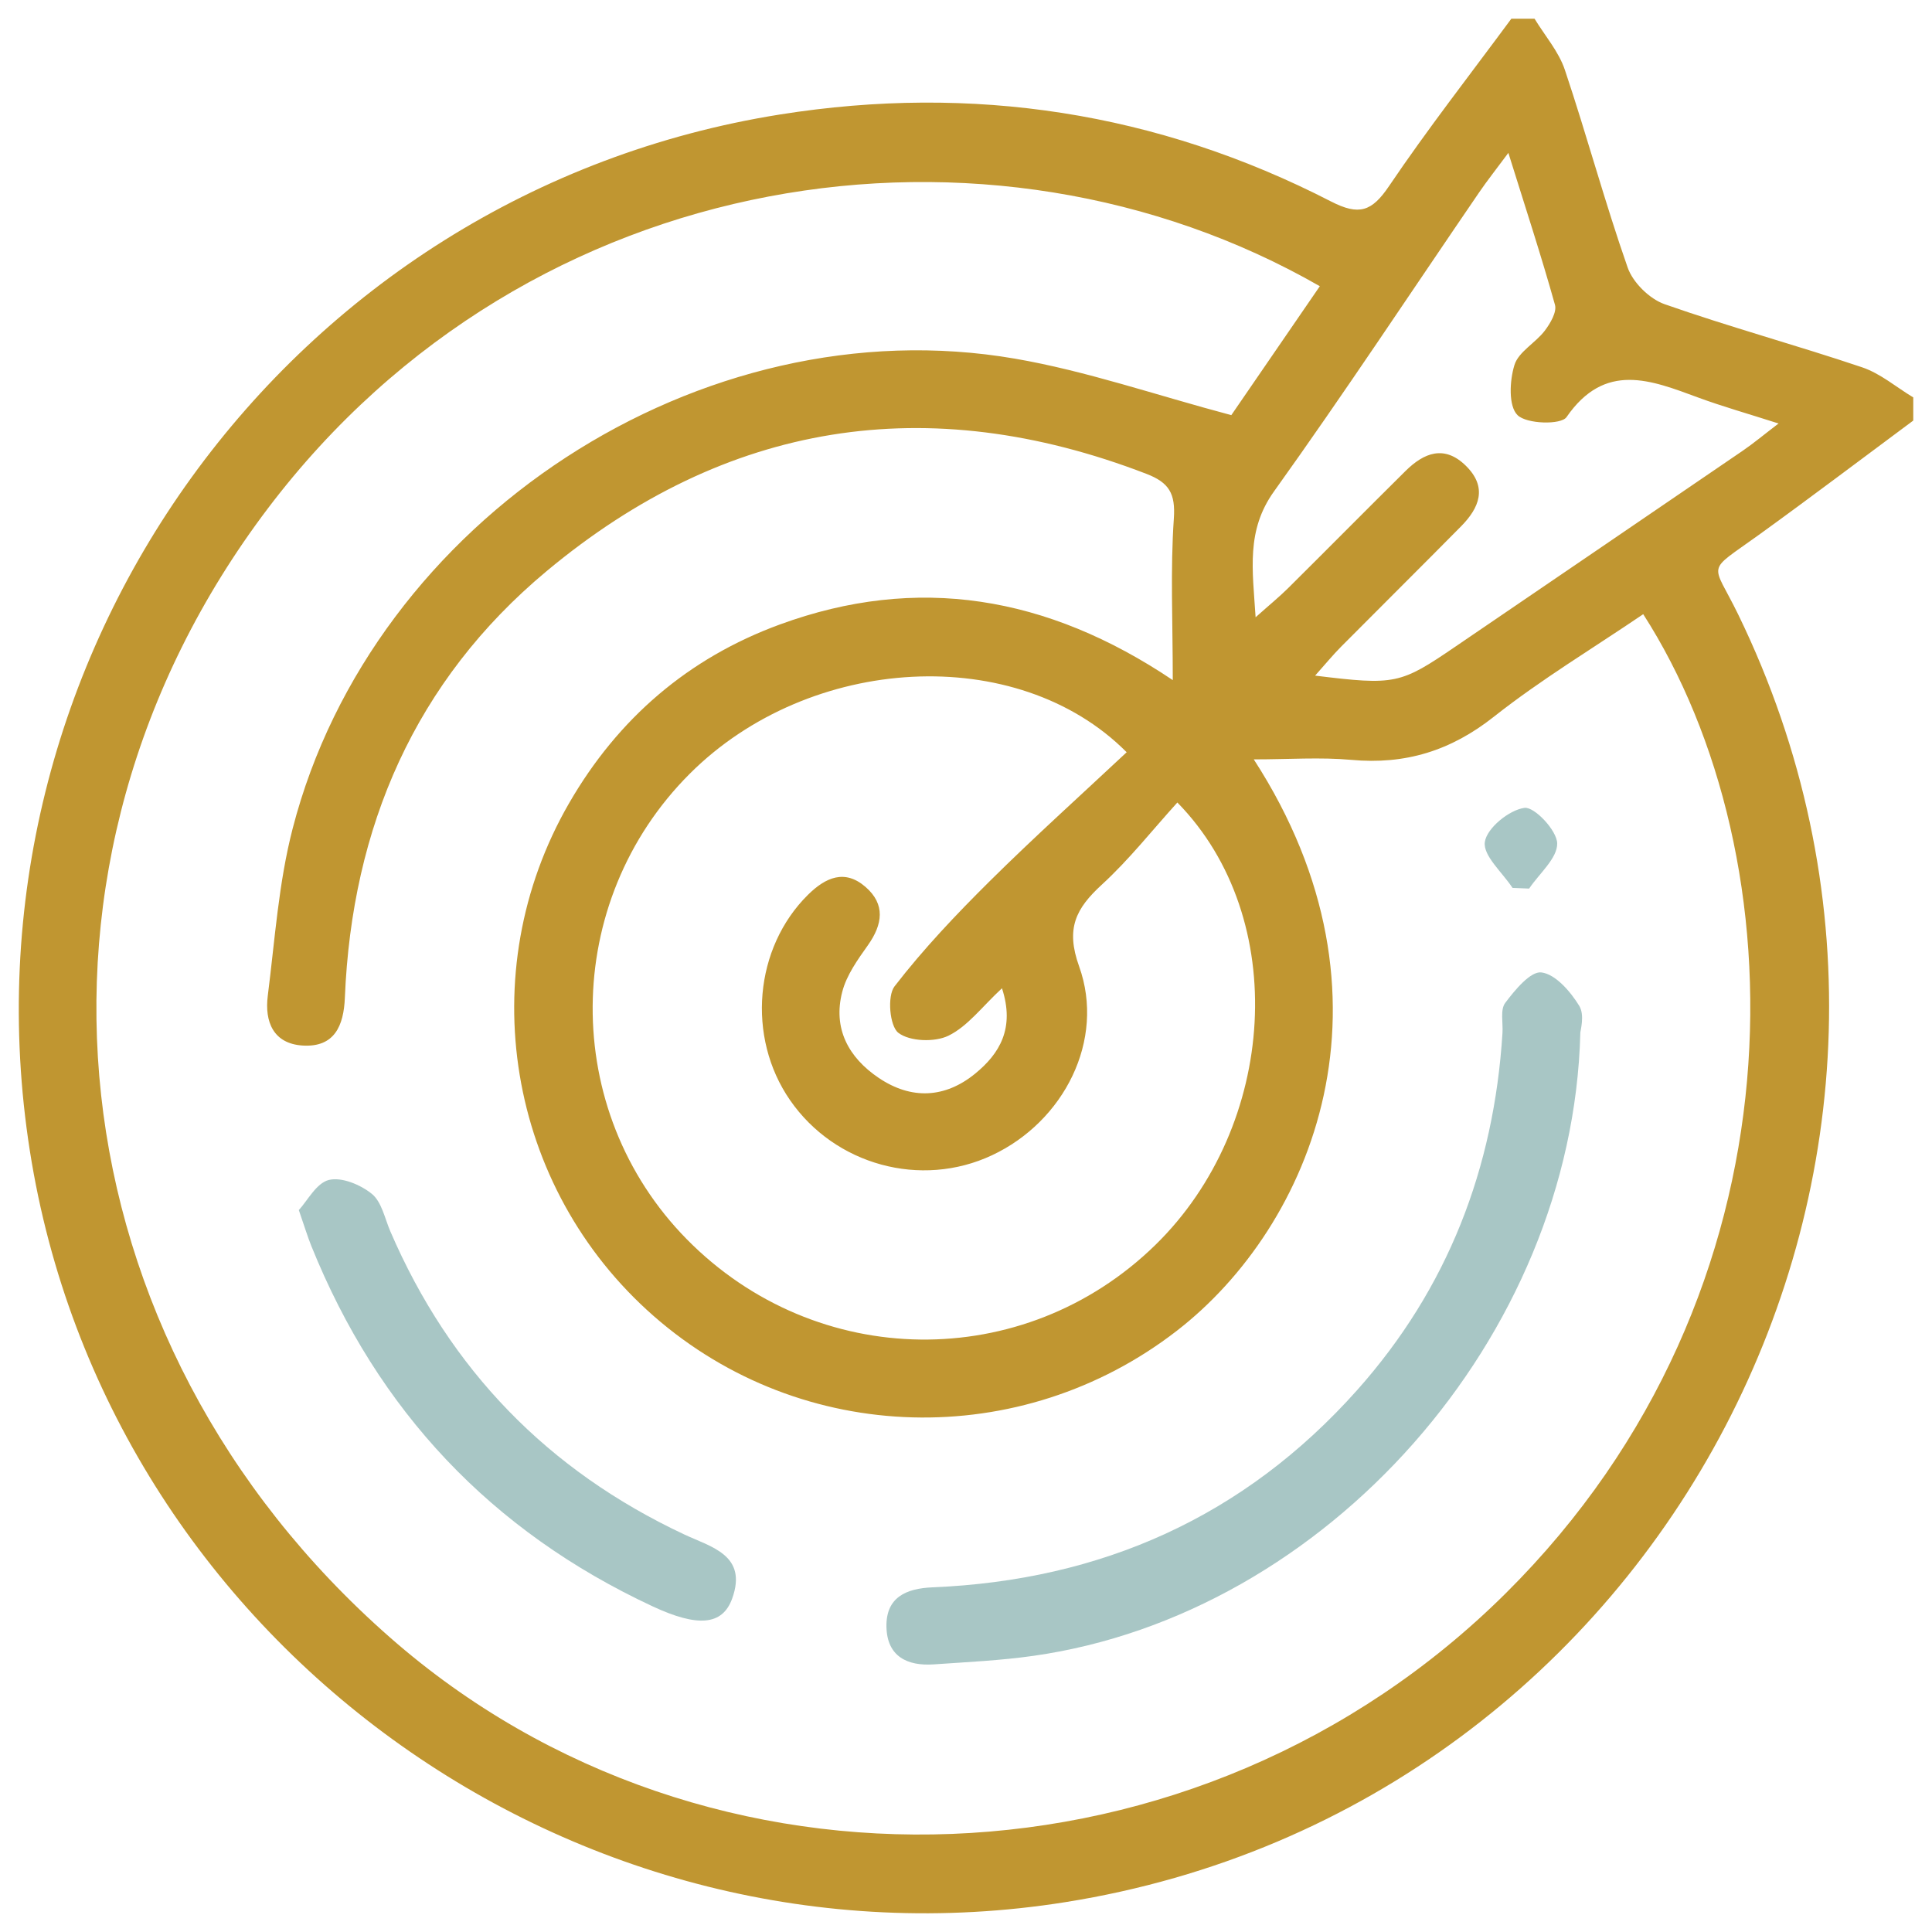
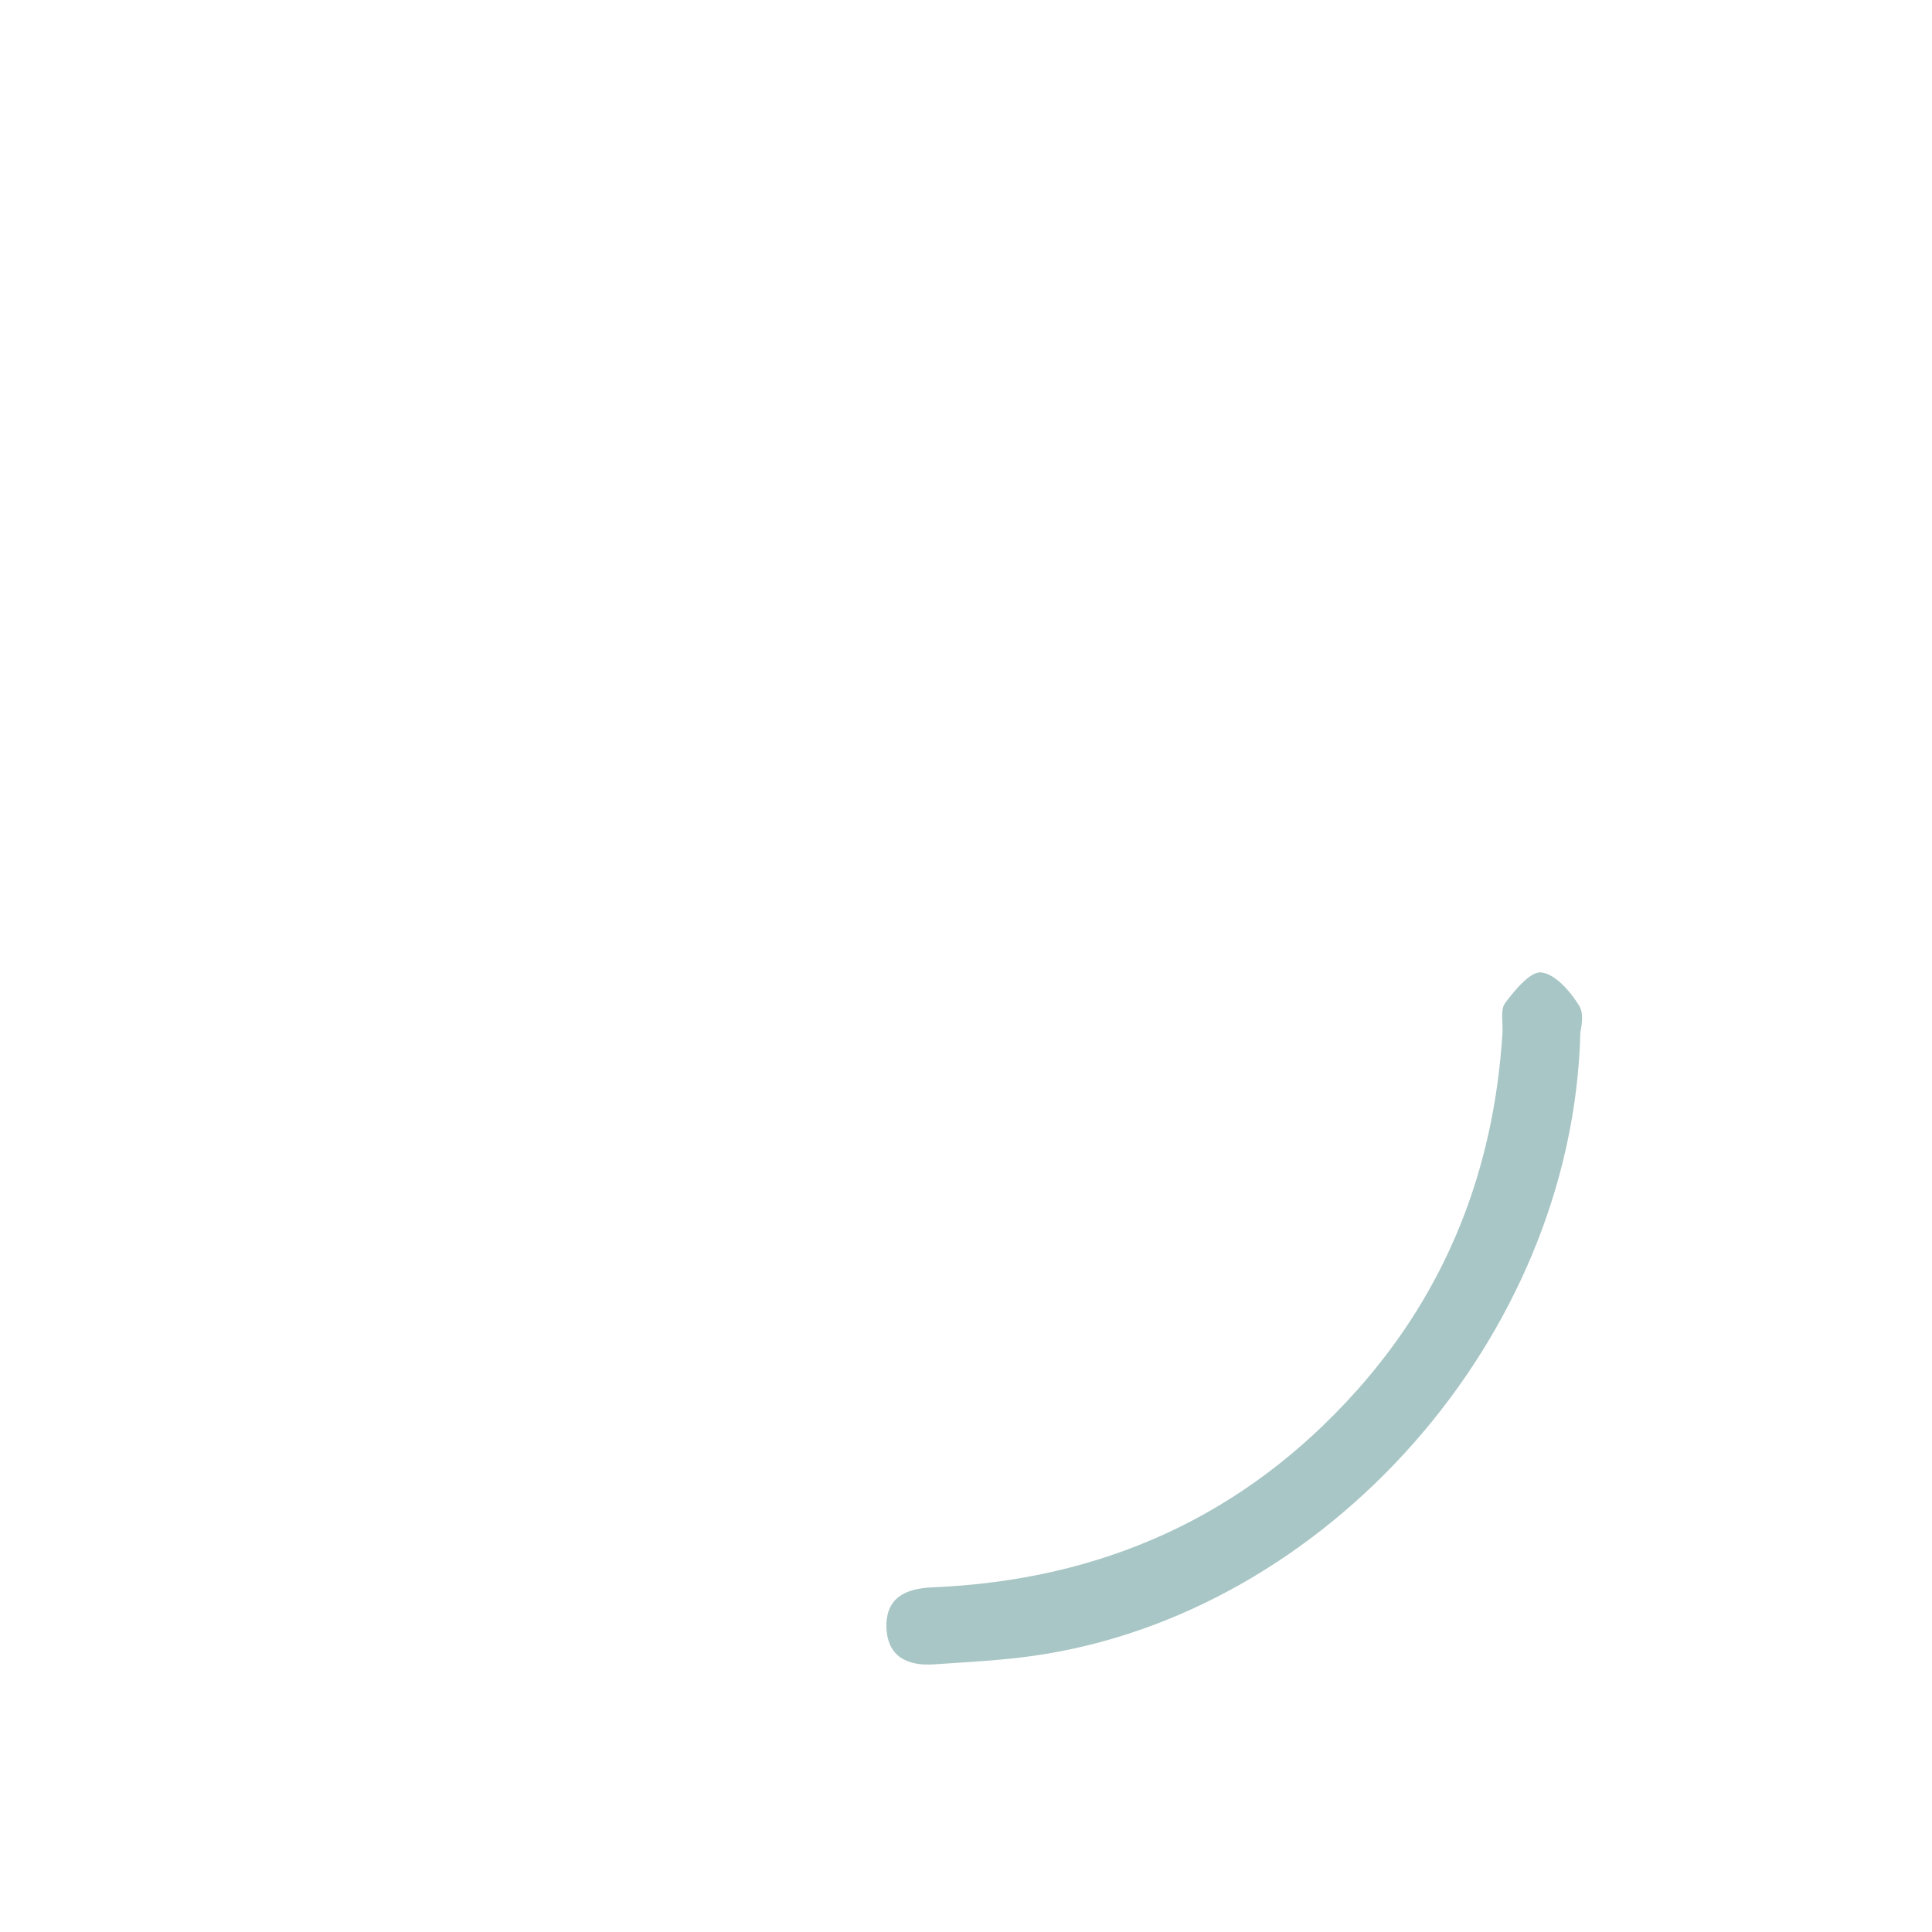
<svg xmlns="http://www.w3.org/2000/svg" id="Layer_1" viewBox="0 0 400 400">
  <defs>
    <style>.cls-1{fill:#c09631;}.cls-2{fill:#a8c6c5;}</style>
  </defs>
-   <path class="cls-1" d="m259.97,127.79c2.89-2.58,4.87-4.19,6.68-5.98,8.13-8.07,16.19-16.22,24.33-24.28,3.83-3.8,8.07-5.49,12.54-1.07,4.5,4.45,2.75,8.69-1.03,12.52-8.24,8.34-16.57,16.59-24.83,24.91-1.69,1.7-3.21,3.56-5.38,5.99,16.63,2.04,17.62,1.79,29.11-6.05,19.8-13.51,39.63-26.97,59.41-40.5,2.25-1.54,4.35-3.3,7.43-5.65-6.52-2.09-11.63-3.53-16.6-5.36-9.84-3.63-19.33-7.5-27.3,4.04-1.13,1.63-8.25,1.45-10.14-.41-1.9-1.86-1.65-7.13-.64-10.38.84-2.73,4.33-4.55,6.26-7.08,1.15-1.51,2.55-3.88,2.13-5.38-2.82-10.09-6.09-20.06-9.65-31.46-2.65,3.57-4.43,5.81-6.04,8.17-14.13,20.66-27.91,41.57-42.48,61.92-5.8,8.1-4.44,16.18-3.81,26.06m-26.7,27.94c-22.65-22.78-65.62-20.34-90.43,4.43-26.59,26.55-26.87,69.77-.62,96.42,26.81,27.21,69.78,27.73,96.98,1.18,25.27-24.68,28.03-67.68,4.57-91.62-5.18,5.71-9.99,11.83-15.64,17.01-5.37,4.93-7.53,9.06-4.7,16.92,5.46,15.21-3.09,32.1-18.05,39.11-14.7,6.89-32.49,2.03-41.79-11.4-9.06-13.08-7.39-31.57,3.71-42.54,3.66-3.61,7.62-5.35,11.91-1.62,4.16,3.61,3.54,7.76.49,12.07-2.12,2.99-4.42,6.19-5.31,9.64-1.97,7.56,1.26,13.58,7.54,17.82,6.77,4.57,13.74,4.21,19.97-.87,5.07-4.14,8.26-9.4,5.56-17.68-4.11,3.8-7.08,7.86-11.08,9.82-2.85,1.39-8.03,1.21-10.38-.6-1.8-1.39-2.34-7.6-.79-9.61,5.96-7.72,12.74-14.87,19.69-21.76,9.22-9.14,18.89-17.83,28.38-26.72m39.99-96.48C205.06,20.12,109.75,33.54,55.47,105.25-.28,178.92,10.69,277.54,80.77,339.04c65.7,57.66,167.57,53.8,230.98-9.17,63.09-62.65,60.63-152.67,28.46-202.71-10.35,7.03-21.13,13.5-30.92,21.23-8.93,7.06-18.36,9.96-29.54,8.93-6.39-.58-12.88-.1-20.17-.1,31.89,49.27,12.05,96.66-15.95,118.32-32.25,24.95-77.58,23.83-108.27-3.05-30.42-26.64-37.78-71.17-17.53-106.21,10.12-17.52,24.68-30.04,43.61-36.98,28.46-10.43,55.35-5.97,81.37,11.51,0-12.22-.51-22.86.22-33.42.36-5.21-.96-7.47-5.69-9.29-45.35-17.47-87.06-10.79-124.16,20.14-27.25,22.71-40.33,53-41.78,88.33-.24,5.81-2.15,10.29-8.71,9.9-6.12-.37-7.93-4.96-7.25-10.3,1.47-11.58,2.24-23.39,5.15-34.62,16.56-64.11,84.63-108.47,149.51-97.3,14.78,2.54,29.13,7.53,44.83,11.7,5.45-7.93,11.74-17.09,18.33-26.7m122.85,27.83c-10.65,7.9-21.21,15.9-31.96,23.66-11.19,8.08-9.71,5.3-4.26,16.51,54.71,112.53-15.46,246.84-139.26,266.56C119.08,409.99,22.08,339.63,6.18,238.26-9.82,136.29,59.74,39.89,161.51,23.7c39.77-6.32,78.07-.5,114.04,18,5.82,2.99,8.46,2.11,12.02-3.15,8.01-11.86,16.84-23.16,25.34-34.68h4.8c2.14,3.52,5,6.79,6.28,10.6,4.55,13.57,8.27,27.42,13,40.92,1.08,3.1,4.51,6.48,7.62,7.58,13.5,4.74,27.34,8.5,40.9,13.07,3.81,1.28,7.09,4.12,10.61,6.24v4.8Z" />
  <path class="cls-2" d="m327.19,213.91c-1.63,63.07-52.68,120.32-113.2,128.91-6.82.97-13.75,1.29-20.64,1.77-5.54.39-9.69-1.67-9.82-7.75-.13-6.12,4.05-7.97,9.53-8.2,34.93-1.45,64.52-14.58,87.91-40.82,18.76-21.05,28.34-45.92,30.1-73.93.14-2.13-.5-4.83.57-6.25,2-2.66,5.24-6.6,7.5-6.31,2.92.37,6.01,3.96,7.82,6.91,1.19,1.94.22,5.19.22,5.67" />
-   <path class="cls-2" d="m61.86,250.54c1.78-1.92,3.63-5.59,6.22-6.24,2.64-.66,6.58.98,8.92,2.89,2.03,1.67,2.67,5.08,3.82,7.76,12.33,28.62,32.61,49.49,60.82,62.73,5.59,2.62,13.19,4.28,9.95,13.28-2.02,5.61-7.2,5.94-16.47,1.62-33.39-15.56-56.91-40.49-70.67-74.63-.79-1.96-1.4-4.01-2.58-7.41" />
-   <path class="cls-2" d="m313.15,183.83c-2.09-3.2-6.14-6.67-5.73-9.51.41-2.87,5.03-6.63,8.2-7.06,2.06-.28,6.74,4.69,6.78,7.36.05,3.08-3.71,6.23-5.81,9.35-1.15-.05-2.3-.09-3.44-.14" />
</svg>